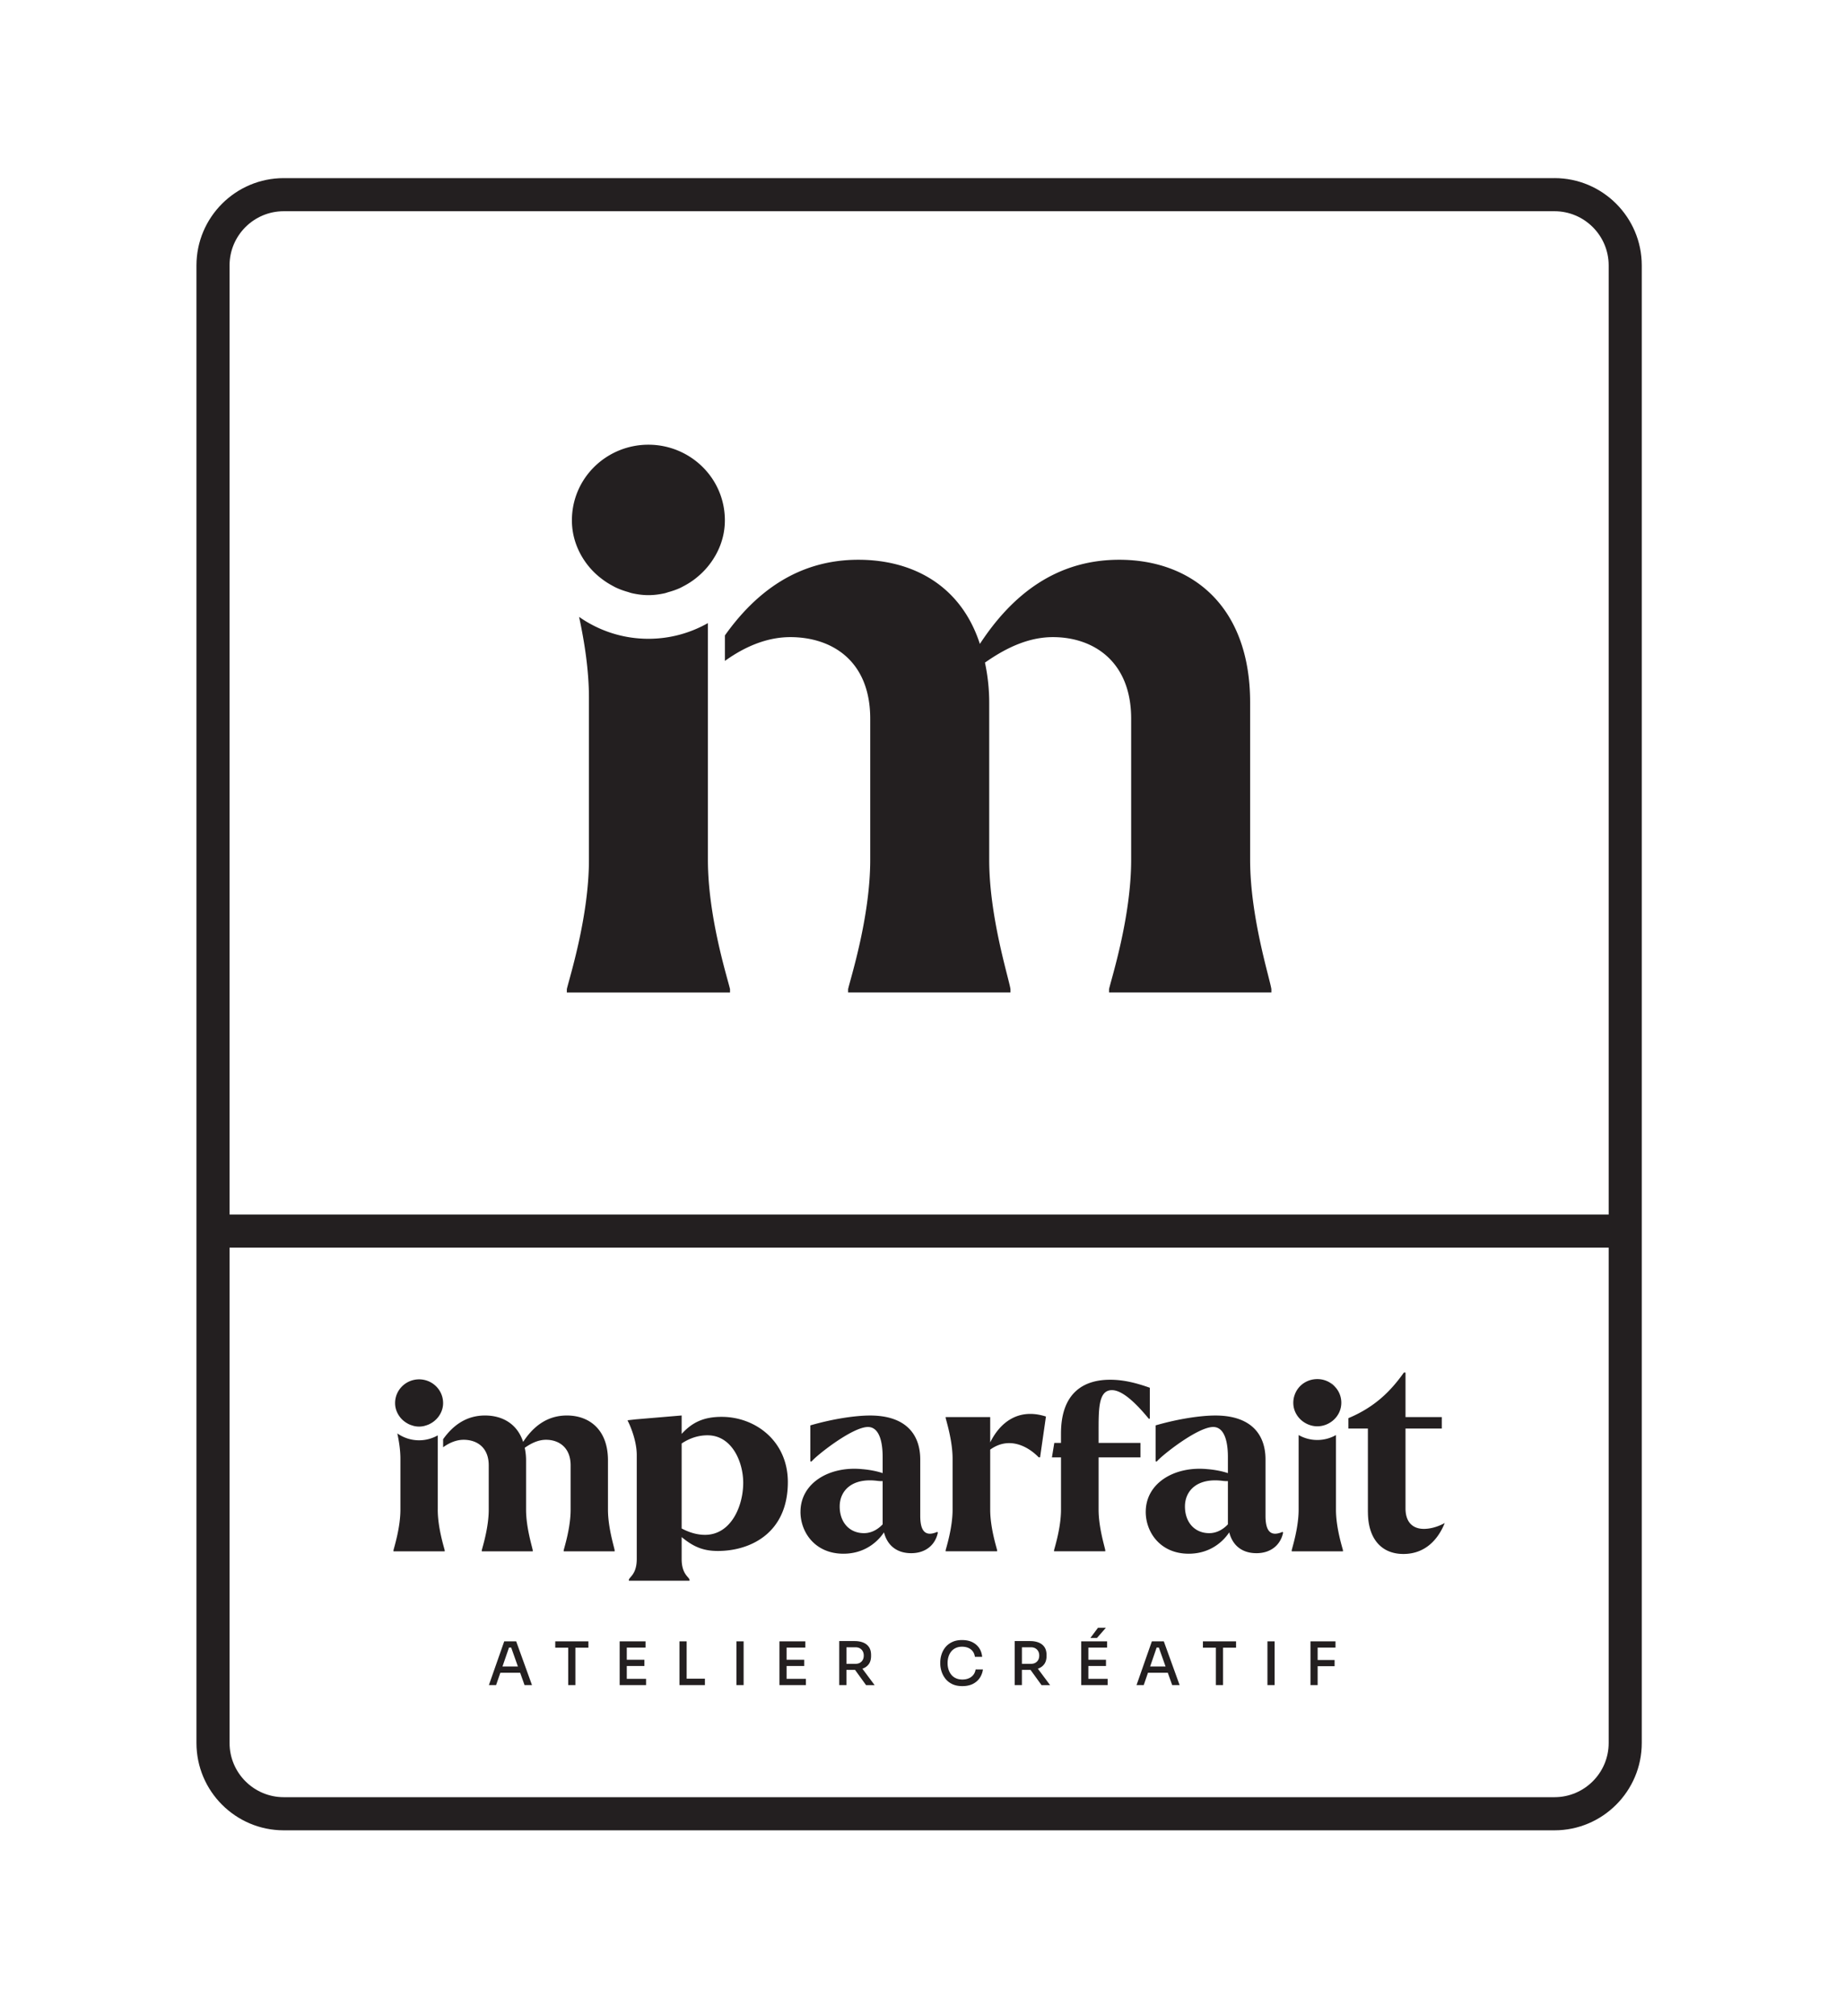
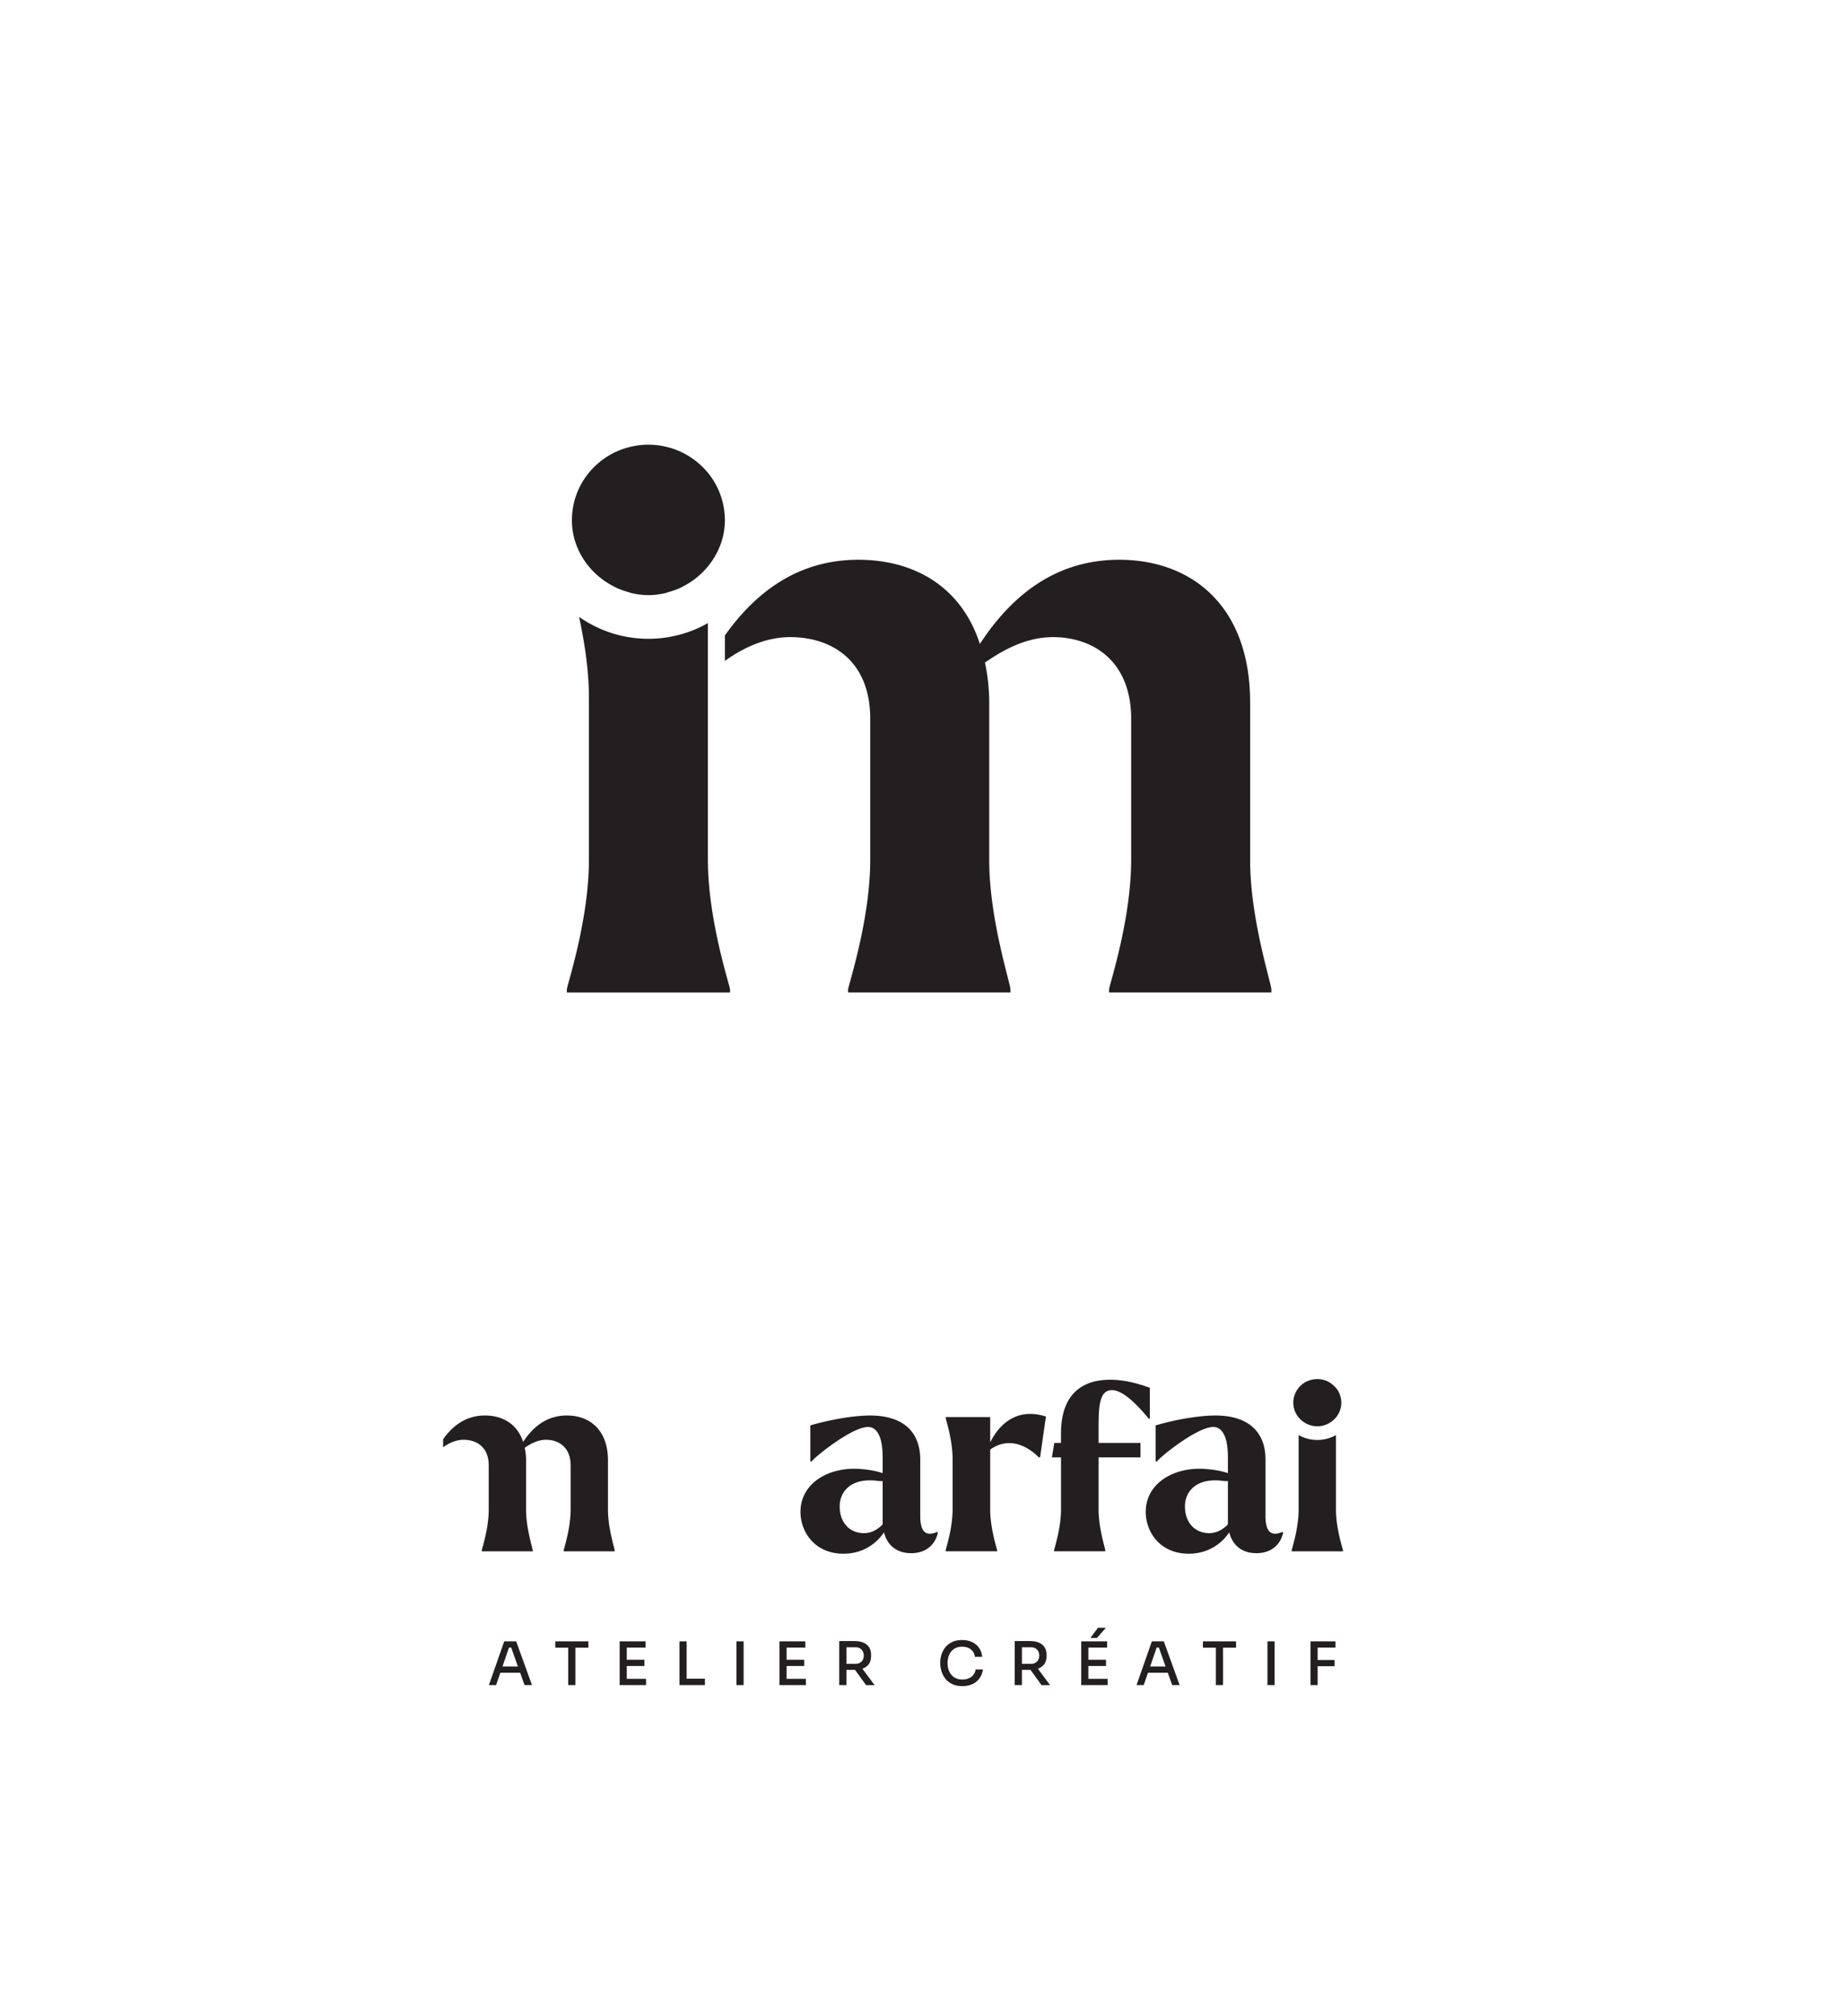
<svg xmlns="http://www.w3.org/2000/svg" viewBox="0 0 1006.94 1099.93" id="Layer_1">
  <defs>
    <style>.cls-1{fill:#231f20;stroke-width:0}</style>
  </defs>
  <path d="m275.19 895.56-8.37 23.87h3.93l2.32-6.74h10.81l2.4 6.74h4.06l-8.63-23.87h-6.51Zm-.96 13.73 3.57-10.36h1.18l3.68 10.36h-8.43ZM303.04 899.03h7.07v20.4h3.92v-20.4h7.1v-3.47h-18.09v3.47zM342.08 909h9.62v-3.4h-9.62v-6.64h10.24v-3.4h-14.13v23.87h14.42v-3.4h-10.53V909zM374.75 895.56h-3.92v23.87h13.89v-3.5h-9.97v-20.37zM401.92 895.56h3.92v23.87h-3.92zM429.29 909h9.62v-3.4h-9.62v-6.64h10.24v-3.4H425.4v23.87h14.42v-3.4h-10.53V909zM471.13 910.3c1.34-.54 2.39-1.37 3.14-2.48.75-1.11 1.13-2.54 1.13-4.28v-.52c0-1.74-.37-3.17-1.11-4.28-.74-1.11-1.79-1.95-3.14-2.5-1.35-.56-2.94-.83-4.78-.83h-8.34v24.03h3.92v-8.3h4.41c.1 0 .19-.02.29-.02l6.02 8.33h4.67l-6.7-8.99c.15-.05.32-.07.47-.13Zm-9.17-11.5h4.94c.94 0 1.74.2 2.42.59.67.39 1.19.93 1.55 1.6.36.67.54 1.45.54 2.32s-.18 1.68-.54 2.35c-.36.67-.88 1.2-1.55 1.59-.68.38-1.48.57-2.42.57h-4.94v-9.03ZM530.07 914.97c-1.31.95-2.92 1.42-4.84 1.42-1.33 0-2.5-.23-3.51-.69-1.01-.46-1.86-1.1-2.53-1.93-.68-.83-1.18-1.78-1.52-2.86-.34-1.08-.51-2.23-.51-3.45 0-1.29.17-2.47.51-3.55.34-1.08.83-2.02 1.49-2.83.65-.81 1.48-1.44 2.47-1.9.99-.46 2.13-.69 3.42-.69s2.36.21 3.35.62c.99.41 1.81 1.03 2.45 1.85.64.82 1.05 1.83 1.22 3.05h3.96c-.17-1.85-.73-3.46-1.65-4.82-.93-1.36-2.17-2.42-3.74-3.19-1.57-.77-3.43-1.14-5.59-1.14s-3.86.36-5.38 1.08c-1.52.72-2.75 1.67-3.7 2.84s-1.65 2.49-2.11 3.92a14.22 14.22 0 0 0-.69 4.35v.72c0 1.33.23 2.71.67 4.13.45 1.43 1.14 2.76 2.09 3.99.95 1.23 2.19 2.22 3.73 2.97s3.39 1.13 5.57 1.13 4.16-.41 5.76-1.22c1.59-.82 2.84-1.92 3.76-3.3a10.87 10.87 0 0 0 1.7-4.59h-3.99c-.28 1.76-1.08 3.12-2.39 4.07ZM566.9 910.3c1.34-.54 2.39-1.37 3.14-2.48.75-1.11 1.13-2.54 1.13-4.28v-.52c0-1.74-.37-3.17-1.11-4.28-.74-1.11-1.79-1.95-3.14-2.5-1.35-.56-2.94-.83-4.78-.83h-8.34v24.03h3.92v-8.3h4.41c.1 0 .19-.02.29-.02l6.02 8.33h4.67l-6.7-8.99c.15-.05.32-.07.47-.13Zm-9.17-11.5h4.94c.94 0 1.74.2 2.42.59.67.39 1.19.93 1.55 1.6.36.67.54 1.45.54 2.32s-.18 1.68-.54 2.35c-.36.67-.88 1.2-1.55 1.59-.68.38-1.48.57-2.42.57h-4.94v-9.03ZM603.54 888.17h-4.31l-4.13 5.53h3.6l4.84-5.53zM593.99 909h9.62v-3.4h-9.62v-6.64h10.24v-3.4H590.1v23.87h14.42v-3.4h-10.53V909zM628.65 895.56l-8.37 23.87h3.93l2.32-6.74h10.81l2.4 6.74h4.06l-8.63-23.87h-6.51Zm-.95 13.73 3.57-10.36h1.18l3.68 10.36h-8.43ZM656.51 899.03h7.07v20.4h3.92v-20.4h7.1v-3.47h-18.09v3.47zM691.73 895.56h3.92v23.87h-3.92zM728.87 898.96v-3.4h-13.66v23.87h3.92v-10.3h9.25v-3.4h-9.25v-6.77h9.74zM241.83 785.29c5.38-7.57 12.66-12.96 22.86-12.96 9.46 0 17.61 4.51 20.82 14.41 5.53-8.45 13.1-14.41 23.88-14.41 12.23 0 22.42 7.71 22.42 24.46v26.94c0 9.76 3.35 20.24 3.64 22.13v.58h-27.81v-.58c.44-1.89 3.79-12.37 3.79-22.13v-24.17c0-9.9-6.55-13.98-13.4-13.98-3.93 0-7.71 1.6-11.65 4.37.44 2.04.73 4.37.73 6.84v26.94c0 9.76 3.35 20.24 3.64 22.13v.58h-27.81v-.58c.44-1.89 3.79-12.37 3.79-22.13v-24.17c0-10.05-6.7-13.98-13.68-13.98-3.79 0-7.57 1.46-11.21 4.08v-4.37ZM436.88 824.89c0-15.72 15.73-25.04 33.63-23.29 3.64.29 7.86 1.02 11.21 2.18v-8.73c0-10.48-2.77-16.45-8.01-16.45-8.74 0-28.83 16.16-30.72 18.78h-.73v-19.65c12.52-3.64 24.75-5.39 32.61-5.39 19.07 0 27.37 9.9 27.37 24.02v30.72c0 8.15 2.62 11.65 9.32 8.74l.29.43c-1.31 6.41-6.4 11.21-14.56 11.21-7.71 0-12.96-4.08-14.85-11.36-3.79 5.68-11.07 11.65-22.13 11.65-15.43 0-23.44-11.65-23.44-22.86Zm34.65 11.64c3.79 0 7.28-1.75 10.19-4.8v-23.59c-.87 0-1.89 0-2.91-.15-13.68-1.75-20.53 5.24-20.53 13.98s5.39 14.56 13.25 14.56ZM544.21 846.43h-28.1v-.58c.44-1.89 3.78-12.37 3.78-22.13v-27.81c0-9.76-3.35-20.24-3.78-22.28v-.44h24.31v13.83c5.38-10.92 15.43-18.93 30.42-14.12l-3.2 22.27h-.73c-6.4-6.55-16.6-11.36-26.49-4.22v32.76c0 9.76 3.35 20.24 3.78 22.13v.58ZM575.39 787.29h3.66v-5.06c0-22.86 12.96-29.41 26.79-29.41 7.43 0 14.27 1.75 21.69 4.37v16.89h-.58c-6.11-7.43-13.98-15.58-20.09-15.58-7.57 0-7.28 10.63-7.28 24.02v4.77h22.86v7.9h-22.86v28.53c0 9.76 3.35 20.24 3.64 22.13v.58h-27.95v-.58c.44-1.89 3.79-12.37 3.79-22.13v-28.53h-4.95l1.29-7.9ZM625.31 824.89c0-15.72 15.73-25.04 33.63-23.29 3.64.29 7.86 1.02 11.21 2.18v-8.73c0-10.48-2.77-16.45-8.01-16.45-8.73 0-28.82 16.16-30.72 18.78h-.73v-19.65c12.52-3.64 24.75-5.39 32.61-5.39 19.07 0 27.37 9.9 27.37 24.02v30.72c0 8.15 2.62 11.65 9.32 8.74l.29.43c-1.31 6.41-6.4 11.21-14.56 11.21-7.71 0-12.96-4.08-14.85-11.36-3.79 5.68-11.06 11.65-22.13 11.65-15.43 0-23.44-11.65-23.44-22.86Zm34.65 11.64c3.79 0 7.28-1.75 10.19-4.8v-23.59c-.87 0-1.89 0-2.91-.15-13.68-1.75-20.53 5.24-20.53 13.98s5.39 14.56 13.25 14.56ZM729.13 823.74V783c-3.02 1.72-6.5 2.69-10.19 2.69s-7.17-.97-10.19-2.69v40.74c0 9.74-3.36 20.23-3.77 22.1v.6h27.96v-.6c-.45-1.87-3.81-12.36-3.81-22.1ZM732.04 765.42c0 3.06-1.12 5.82-2.91 7.99-2.46 2.95-6.2 4.82-10.19 4.82s-7.95-1.98-10.38-5.08c-1.68-2.13-2.72-4.78-2.72-7.73 0-1.53.26-2.99.75-4.33.97-2.8 2.87-5.15 5.38-6.68 2.02-1.23 4.4-1.94 6.98-1.94s4.89.71 6.91 1.94l3.28 2.87c1.83 2.2 2.91 5 2.91 8.14Z" class="cls-1" />
  <path d="m729.13 757.28-3.28-2.87c1.27.78 2.35 1.75 3.28 2.87Z" class="cls-1" />
-   <path d="m725.84 754.41 3.28 2.87a13.47 13.47 0 0 0-3.28-2.87ZM238.92 823.72v-40.55c-3.01 1.7-6.48 2.69-10.19 2.69-4.43 0-8.52-1.4-11.88-3.75.87 4.06 1.68 9.01 1.68 13.81v27.81c0 9.76-3.35 20.24-3.78 22.13v.58h27.95v-.58c-.44-1.89-3.79-12.37-3.79-22.13ZM218.3 773.2c.57.74 1.23 1.41 1.94 2.01.11.09.22.17.33.26.62.49 1.27.91 1.96 1.29.2.11.39.22.59.31.65.31 1.33.55 2.03.75.24.07.47.16.71.22.93.21 1.87.34 2.85.34h.02c.96 0 1.89-.13 2.8-.33.21-.05.41-.13.62-.19.72-.2 1.42-.44 2.1-.76.15-.07.29-.16.44-.23.74-.38 1.43-.81 2.08-1.32.06-.05.12-.1.18-.14.72-.58 1.38-1.22 1.97-1.94 1.78-2.17 2.91-4.89 2.91-7.9 0-7.28-5.97-12.96-13.1-12.96s-13.1 5.68-13.1 12.96c0 2.88 1.03 5.49 2.67 7.62ZM746.55 825.03v-45.57h-10.63v-5.68c14.56-6.11 23.15-14.85 30.29-24.89h.87v24.31h19.8v6.26h-19.8v43.53c0 7.72 4.08 11.21 10.05 11.21 3.06 0 7.13-.87 11.36-3.2-3.5 8.73-10.48 16.89-22.56 16.89s-19.36-8.44-19.36-22.86ZM372.02 838.68v11.92c0 8.32 3.97 9.76 4.31 11.37v.5h-33.12v-.5c.35-1.61 4.31-3.05 4.31-11.37v-56.67c0-8.32-3.97-16.89-4.83-18.5l-.17-.5 4.49-.5 25.01-2.11v10.06c5.69-6.21 11.85-9.31 21.86-9.31 18.29 0 36.1 13.12 36.1 35.6 0 28.09-20.75 37.58-38.17 37.58-7.59 0-13.06-1.99-19.79-7.58Zm0-51.07v46.36c3.97 2.11 8.28 3.48 12.76 3.48 14.15 0 20.84-15.6 20.84-28.4 0-11.42-6.18-25.91-19.47-25.91-5.17 0-9.83 1.61-14.14 4.47Z" class="cls-1" />
-   <path d="M848.37 97.19H154.86c-26.27 0-47.64 21.37-47.64 47.64v806.2c0 26.27 21.37 47.64 47.64 47.64h693.52c26.27 0 47.64-21.37 47.64-47.64V144.82c0-26.27-21.37-47.64-47.64-47.64Zm-693.51 18.06h693.52c16.31 0 29.58 13.27 29.58 29.57v517.86H125.28V144.82c0-16.31 13.27-29.57 29.57-29.57Zm693.51 865.34H154.86c-16.31 0-29.57-13.27-29.57-29.57V680.74h752.67v270.28c0 16.31-13.27 29.57-29.58 29.57Z" class="cls-1" />
  <path d="M395.63 346.7c17.15-24.11 40.35-41.28 72.82-41.28 30.15 0 56.12 14.38 66.33 45.92 17.62-26.91 41.74-45.92 76.07-45.92 38.95 0 71.43 24.58 71.43 77.92v85.82c0 31.08 10.67 64.47 11.59 70.5v1.86h-88.59v-1.86c1.39-6.03 12.07-39.42 12.07-70.5v-77c0-31.54-20.88-44.53-42.68-44.53-12.52 0-24.58 5.1-37.11 13.91 1.39 6.49 2.32 13.91 2.32 21.8v85.82c0 31.08 10.67 64.47 11.6 70.5v1.86h-88.61v-1.86c1.39-6.03 12.07-39.42 12.07-70.5v-77c0-32.01-21.34-44.53-43.6-44.53-12.07 0-24.12 4.65-35.71 12.98V346.7ZM386.35 469.17V339.98c-9.58 5.42-20.65 8.56-32.46 8.56-14.1 0-27.14-4.46-37.84-11.95 2.78 12.92 5.37 28.72 5.37 43.99v88.59c0 31.08-10.67 64.47-12.06 70.5v1.86h89.06v-1.86c-1.39-6.03-12.07-39.42-12.07-70.5ZM320.65 308.2l.01.01c1.83 2.36 3.91 4.48 6.2 6.4.34.29.7.55 1.05.83a42.59 42.59 0 0 0 6.25 4.1c.63.34 1.24.69 1.89 1 2.08.99 4.23 1.76 6.46 2.4.77.22 1.49.51 2.27.69 2.95.67 5.97 1.1 9.07 1.1h.07c3.05 0 6.02-.41 8.91-1.05.67-.15 1.3-.41 1.96-.6 2.3-.63 4.54-1.41 6.68-2.41.48-.23.93-.5 1.4-.74 2.34-1.2 4.54-2.59 6.61-4.2.19-.15.38-.3.57-.46 2.31-1.85 4.4-3.9 6.28-6.18 5.68-6.93 9.28-15.57 9.28-25.16 0-23.19-19.01-41.29-41.74-41.29s-41.74 18.1-41.74 41.29c0 9.17 3.27 17.49 8.51 24.26Z" class="cls-1" />
</svg>